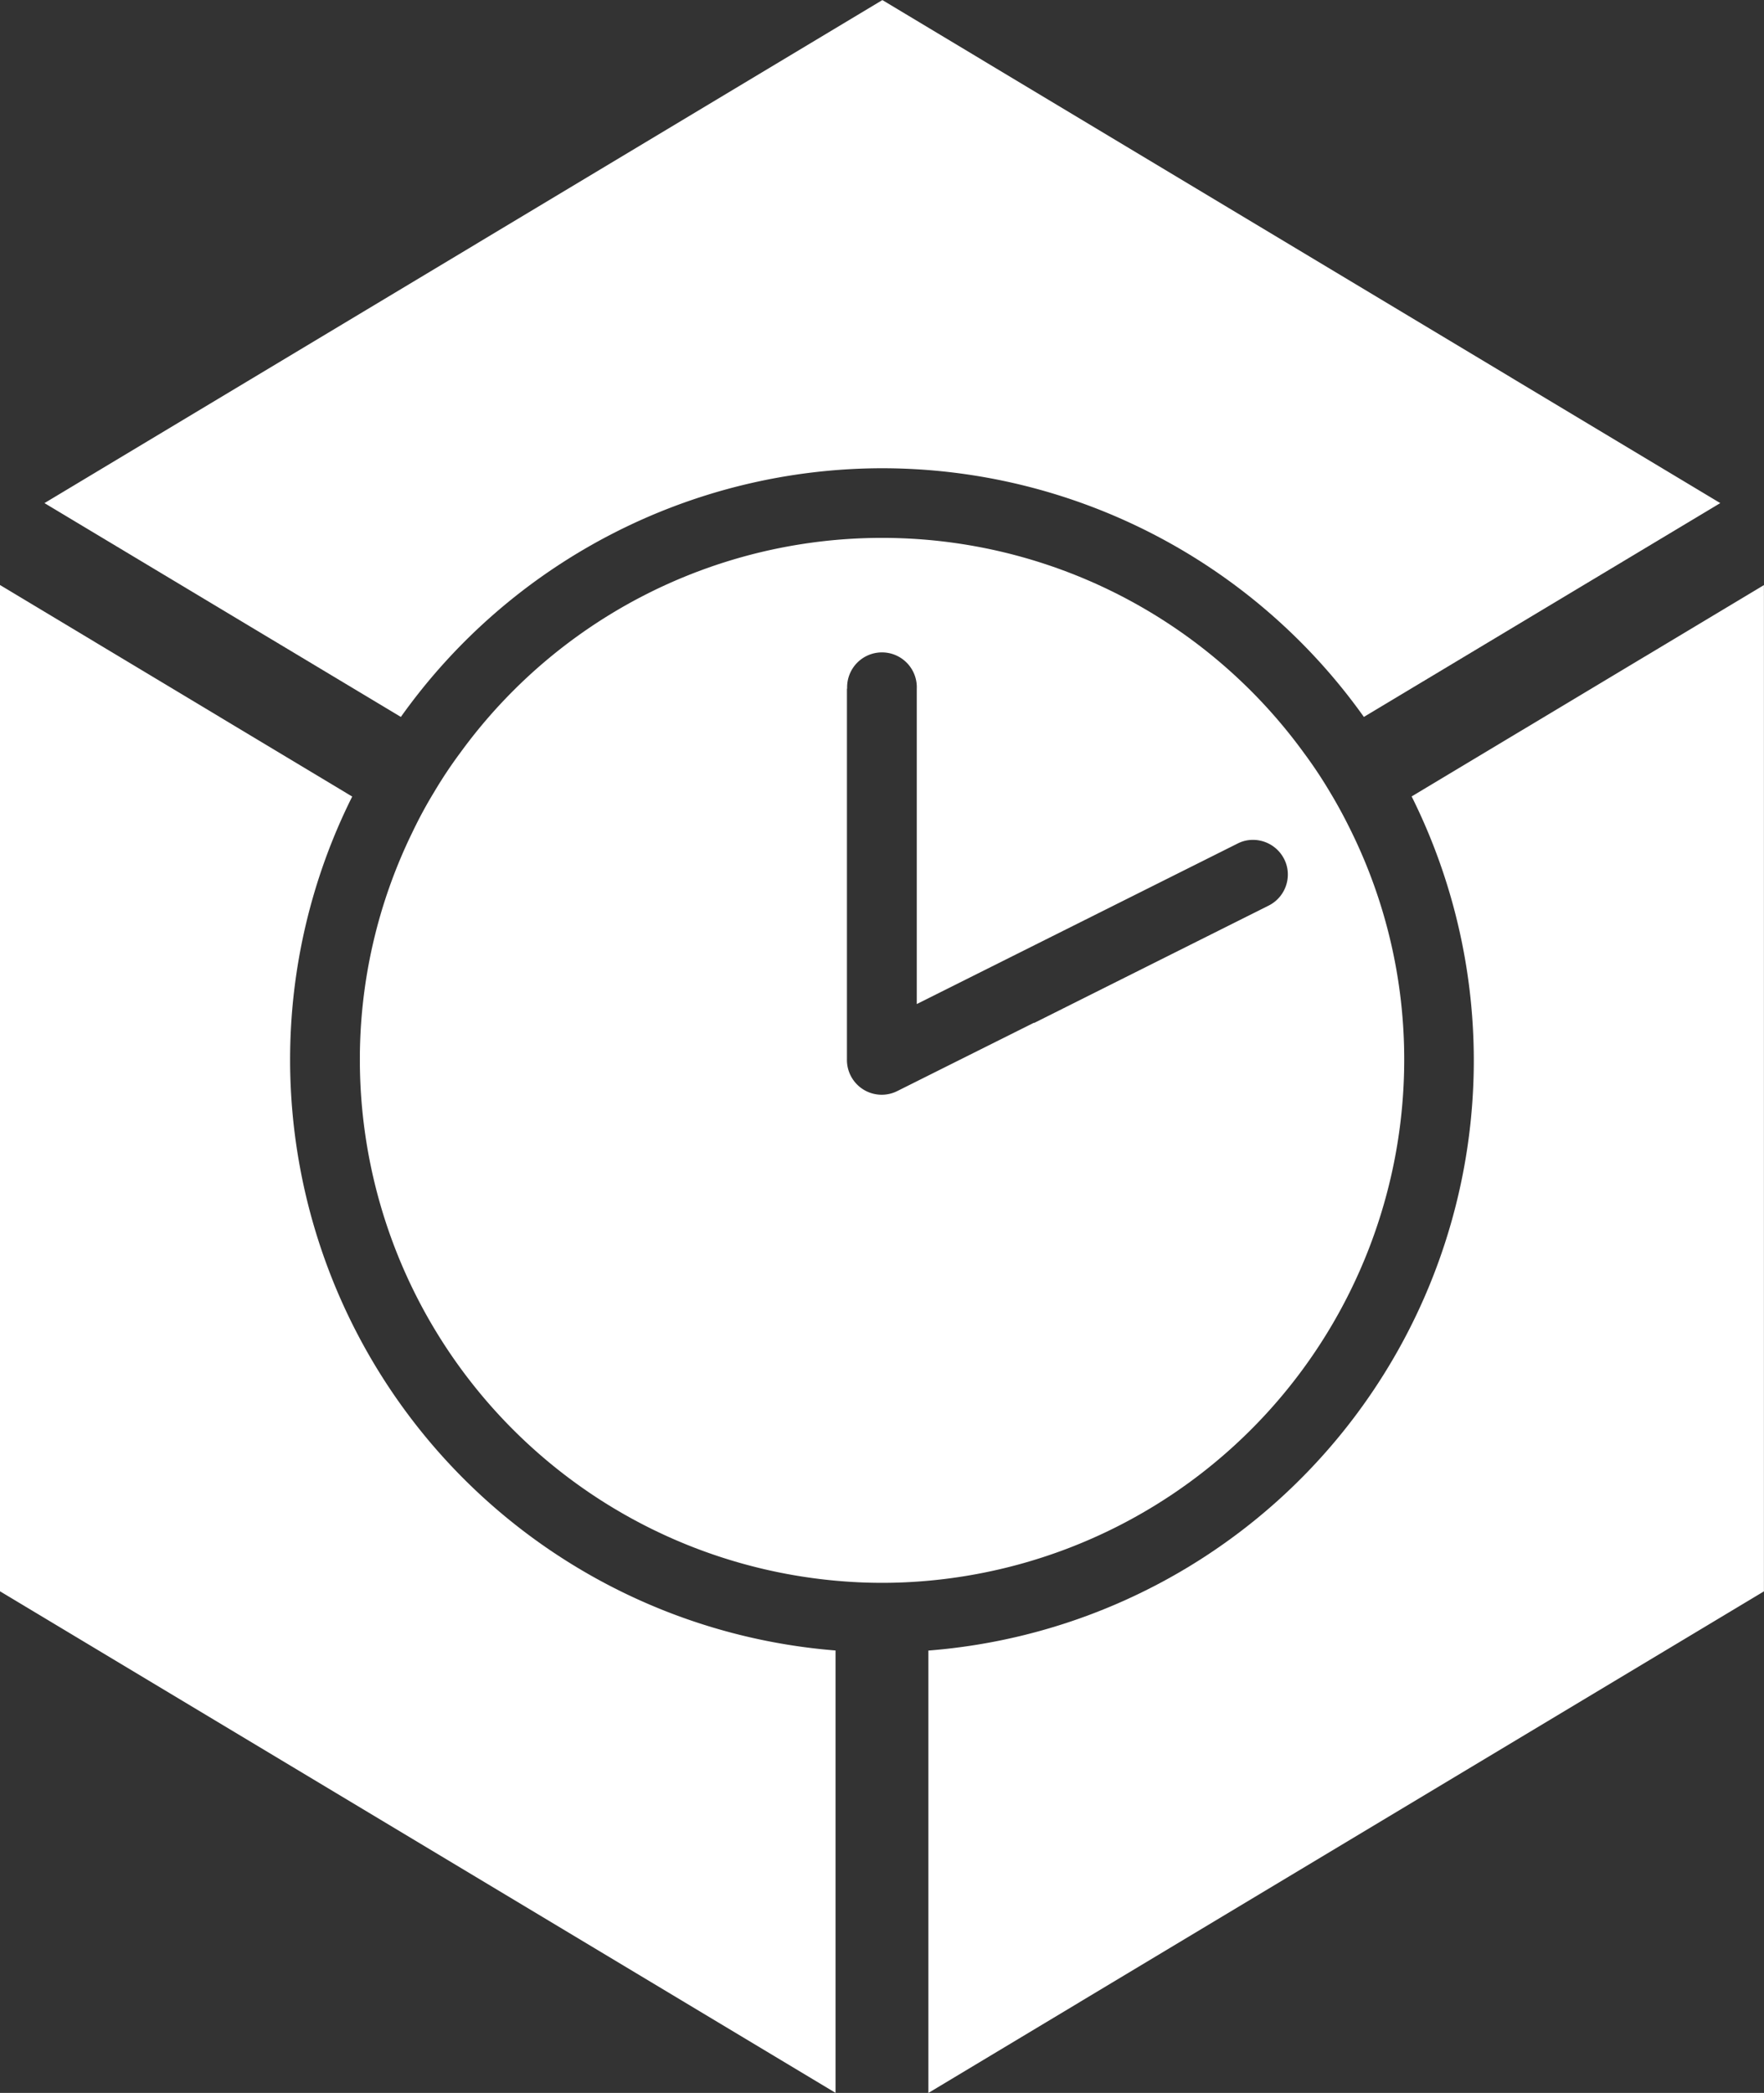
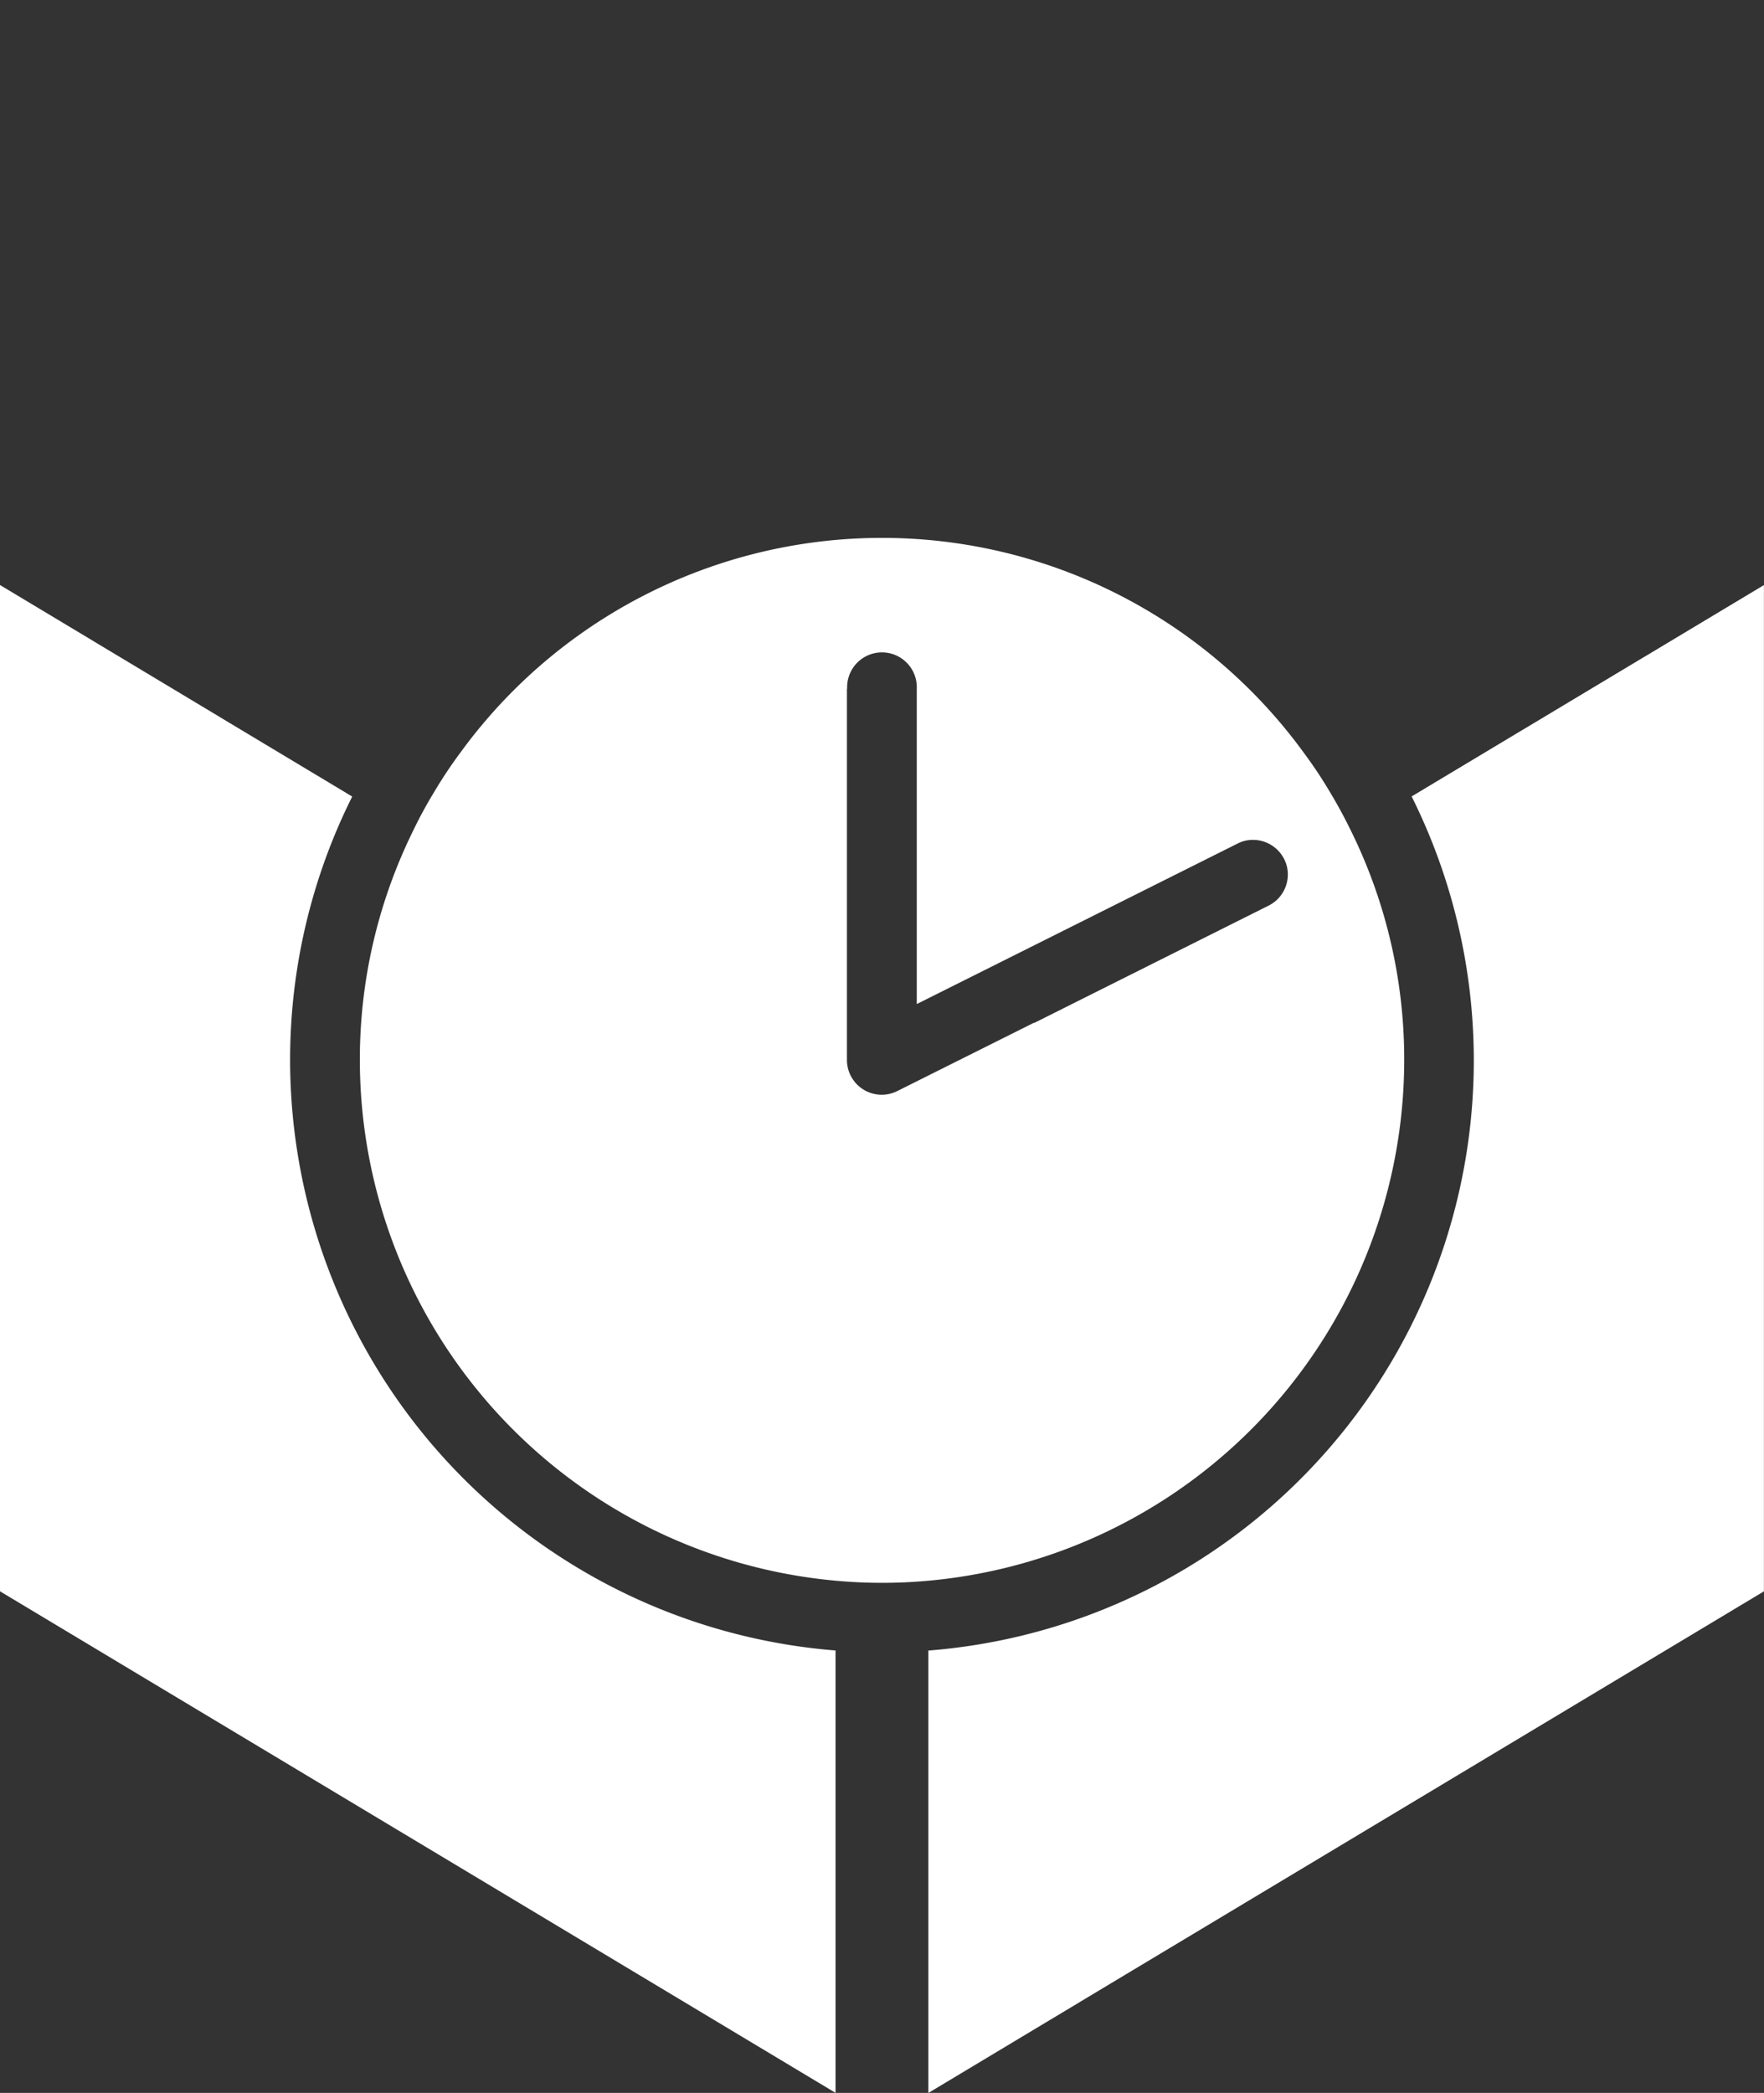
<svg xmlns="http://www.w3.org/2000/svg" width="24" height="28.463" viewBox="0 0 24 28.463">
  <rect x="0" y="0" width="24" height="28.463" fill="#333333" stroke="none" />
  <g id="Group_8685" data-name="Group 8685" transform="translate(-596 -2436.67)">
    <path id="Path_38001" data-name="Path 38001" d="M599.947,2493.524a8,8,0,0,1,.845-3.587l0,0L596,2487.06h0v13.685l11.368,6.821v-6.016A8.062,8.062,0,0,1,599.947,2493.524Z" transform="translate(0 -42.434)" fill="#fff" />
-     <path id="Path_38002" data-name="Path 38002" d="M611.175,2443.038a8.048,8.048,0,0,1,6.556,3.382l4.849-2.908-11.4-6.841-11.4,6.841,4.849,2.908A8.048,8.048,0,0,1,611.175,2443.038Z" transform="translate(-3.175)" fill="#fff" />
    <path id="Path_38003" data-name="Path 38003" d="M682.575,2489.935l0,0A8.049,8.049,0,0,1,676,2501.551v6.016l11.368-6.821v-13.685h0Z" transform="translate(-67.369 -42.434)" fill="#fff" />
    <path id="Path_38004" data-name="Path 38004" d="M641.21,2490.105a7.031,7.031,0,0,0-.714-3.1v0c-.092-.189-.191-.374-.3-.554a6.124,6.124,0,0,0-.351-.527,7.095,7.095,0,0,0-11.479,0,6.1,6.1,0,0,0-.351.527c-.11.18-.21.365-.3.554v0a7.031,7.031,0,0,0-.714,3.1,7.116,7.116,0,0,0,6.474,7.077c.208.019.418.029.632.029s.423-.01.632-.029A7.116,7.116,0,0,0,641.21,2490.105Zm-7.579-5.052a.474.474,0,1,1,.947,0v4.287l4.367-2.184a.45.45,0,0,1,.152-.046l0,0a.476.476,0,0,1,.48.259.458.458,0,0,1,.047.159h0a.473.473,0,0,1-.259.473l-3.186,1.594-.009,0-1.437.718-.42.21a.473.473,0,0,1-.685-.423v-5.052Z" transform="translate(-26.105 -39.015)" fill="#fff" />
  </g>
</svg>